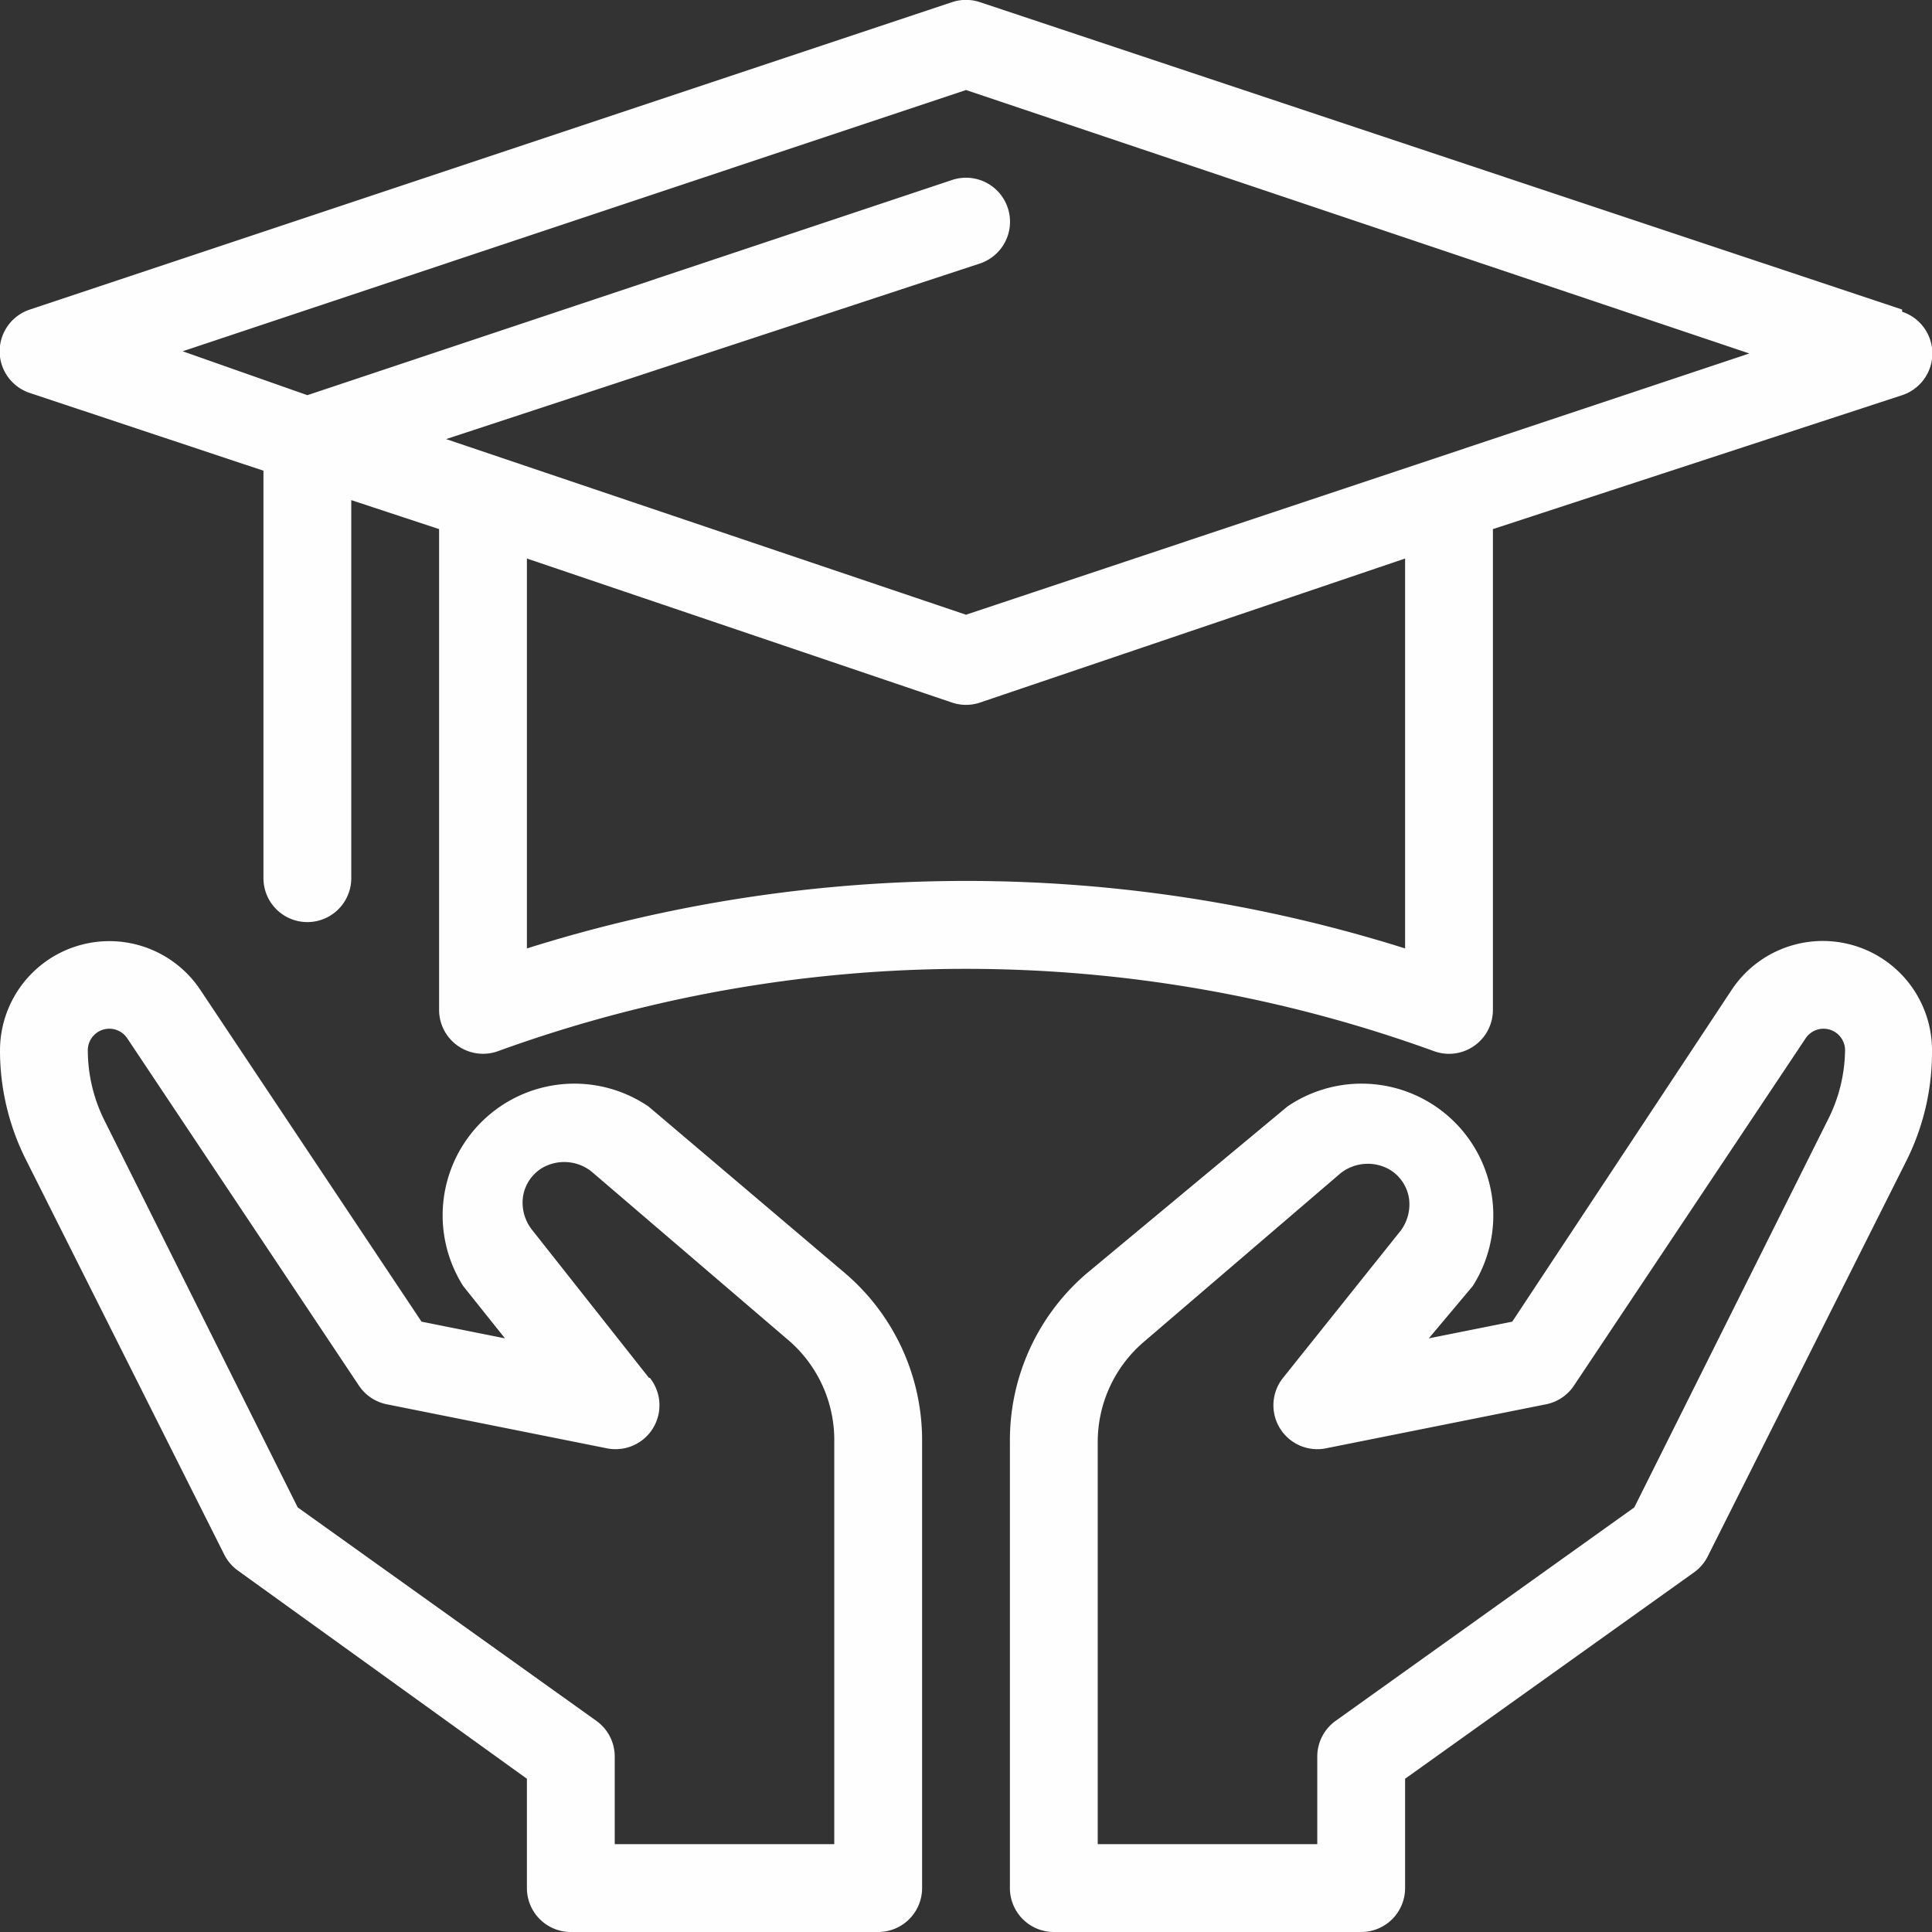
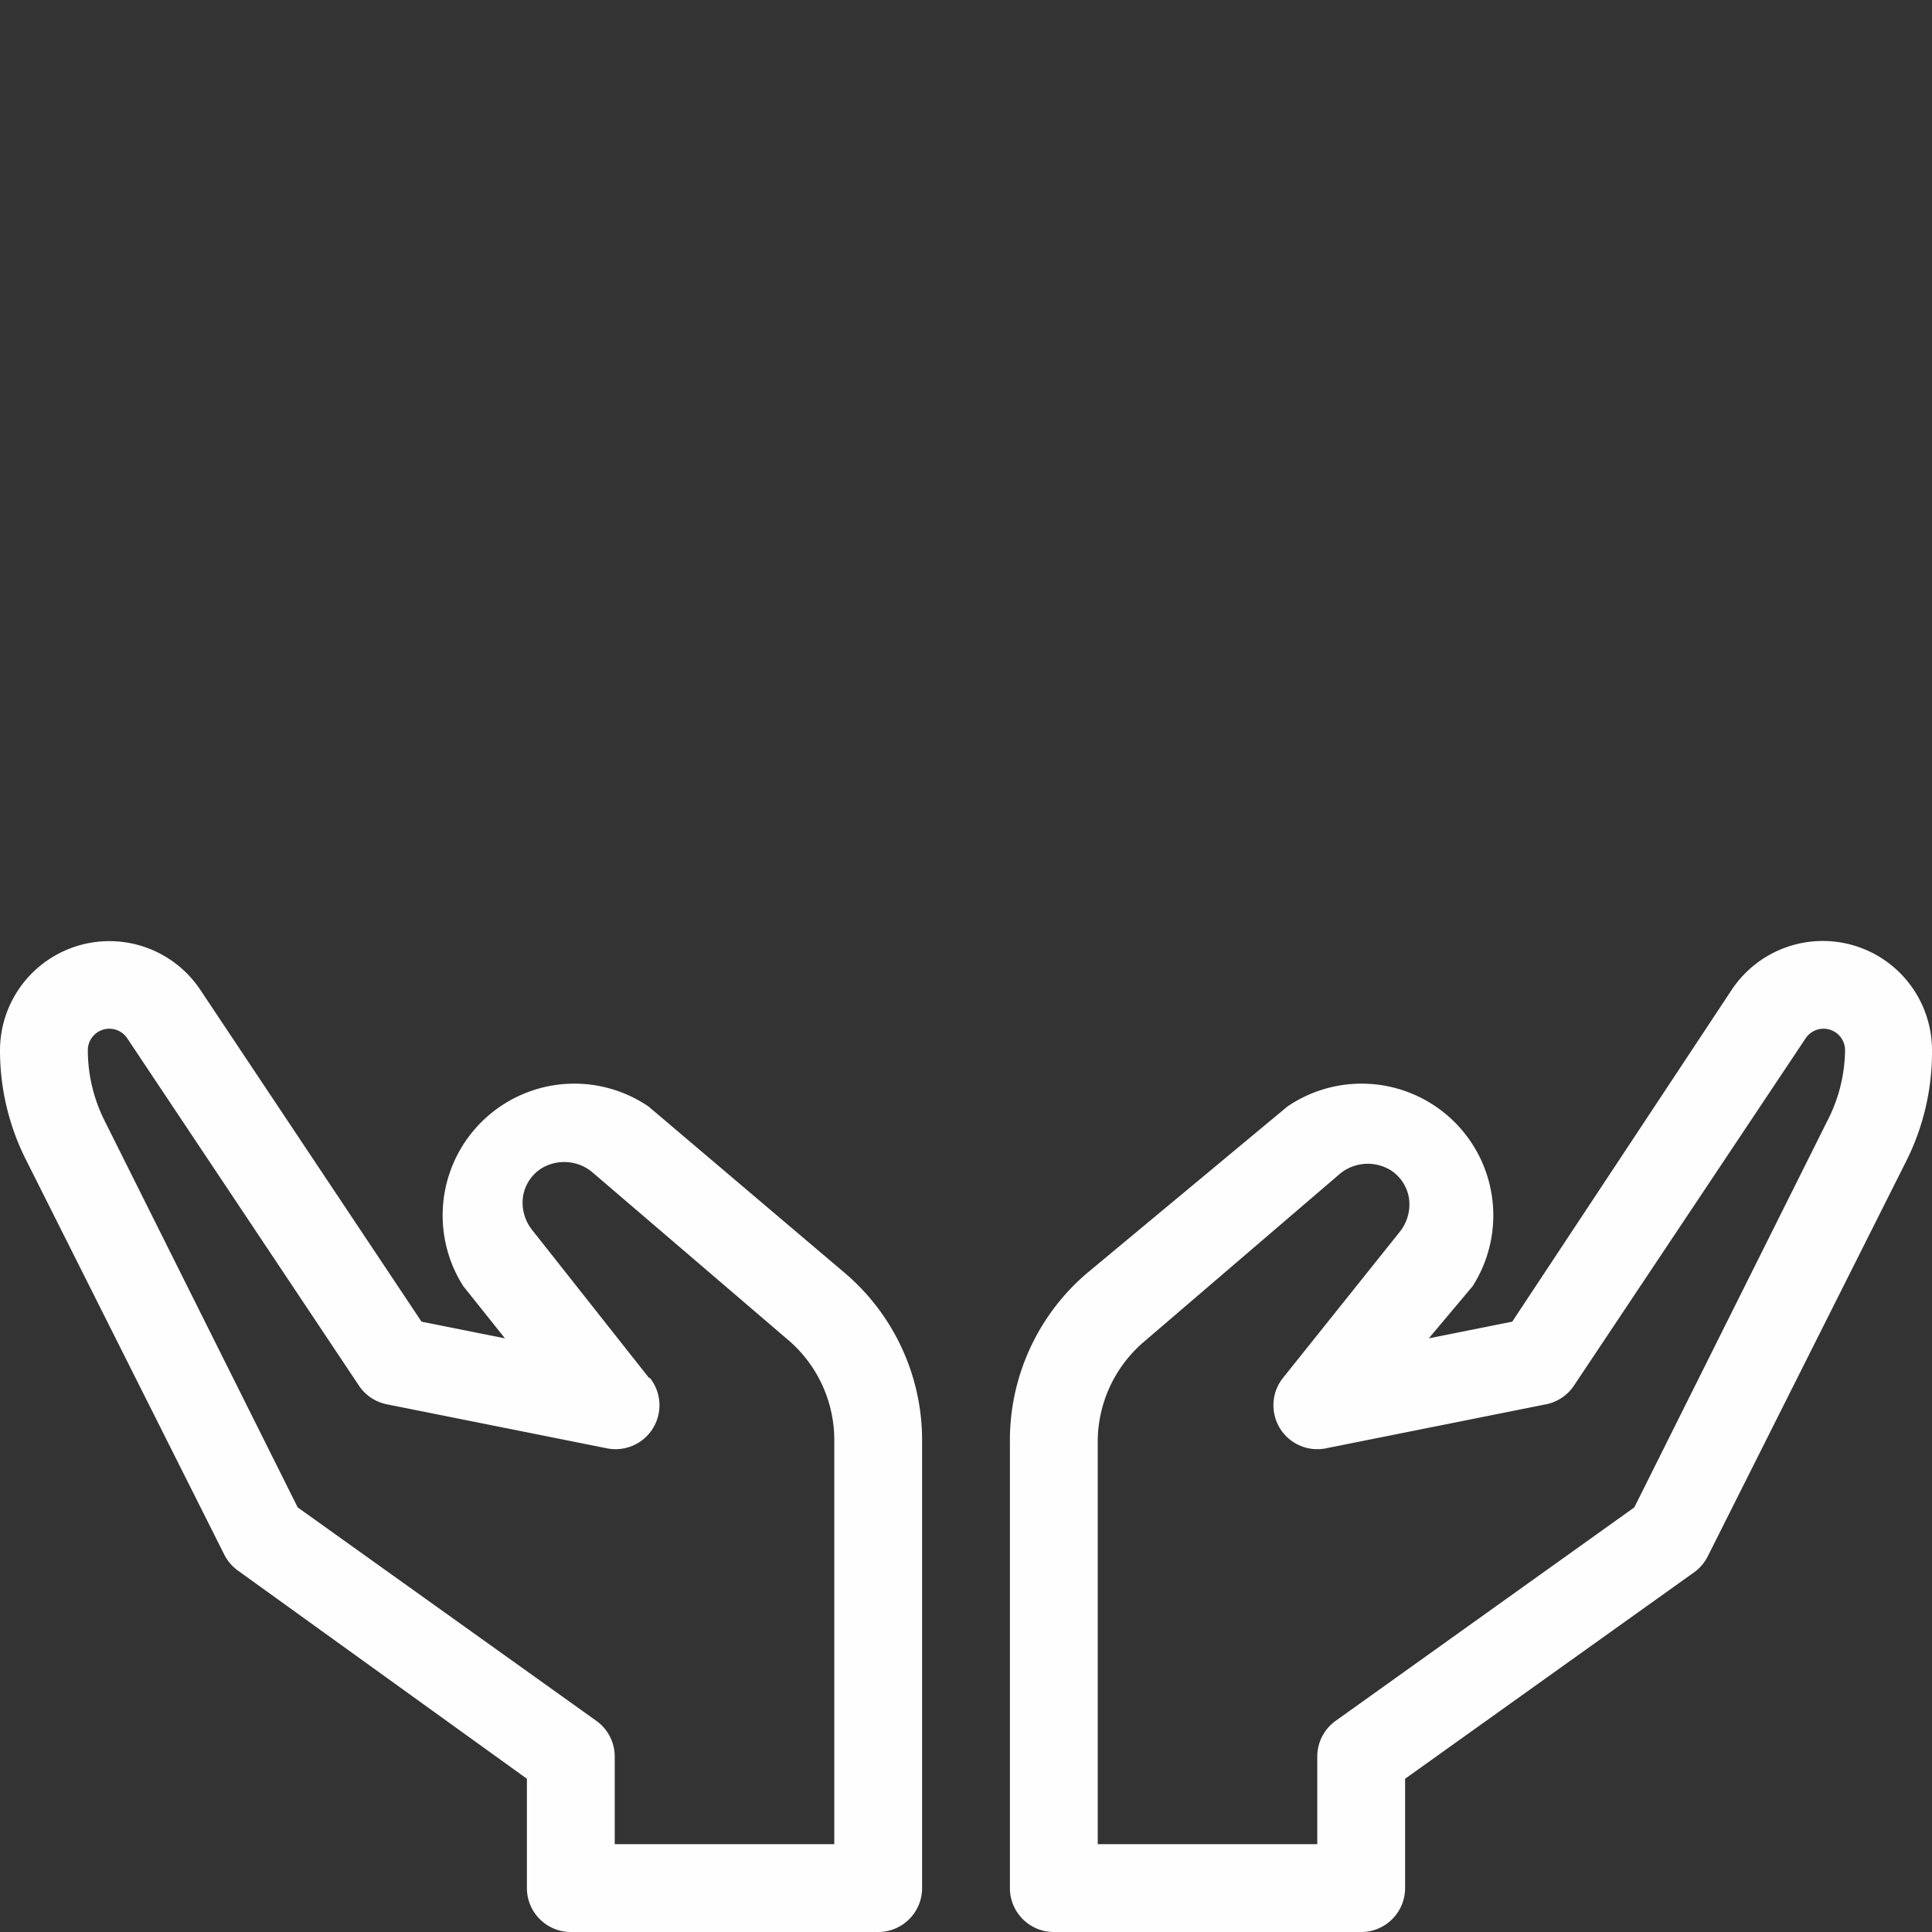
<svg xmlns="http://www.w3.org/2000/svg" fill="#fefefe" height="44" style="fill: #fefefe;" version="1" viewBox="2 2 44 44" width="44">
  <rect x="2" y="2" width="44" height="44" fill="#333333" stroke="none" />
  <g fill="inherit">
    <path d="M44.62,23.69a2.49,2.49,0,0,0-3.18.85l-5,7.56-1.9.38,1-1.19a3,3,0,0,0-4.22-4.09L26.75,31A5,5,0,0,0,25,34.84V45a1,1,0,0,0,1,1h7a1,1,0,0,0,1-1V42.51l6.58-4.7a1,1,0,0,0,.31-.36l4.52-9A5.53,5.53,0,0,0,46,25.92,2.49,2.49,0,0,0,44.62,23.69Zm-1,3.83-4.4,8.81-6.8,4.86A1,1,0,0,0,32,42v2H27V34.84a3,3,0,0,1,1.05-2.28l4.48-3.84a1,1,0,0,1,1.14-.07.93.93,0,0,1,.42.65,1,1,0,0,1-.2.74l-2.67,3.34a1,1,0,0,0,1,1.6l5-1a1,1,0,0,0,.63-.43l5.27-7.9a.49.49,0,0,1,.9.27A3.59,3.59,0,0,1,43.62,27.52Z" />
    <path d="M6.56,24.54A2.49,2.49,0,0,0,2,25.92a5.53,5.53,0,0,0,.59,2.49l4.52,9a1,1,0,0,0,.31.36L14,42.51V45a1,1,0,0,0,1,1h7a1,1,0,0,0,1-1V34.84A5,5,0,0,0,21.25,31L16.77,27.2a3,3,0,0,0-4.22,4.09l.95,1.19-1.9-.38Zm10.22,8.84L14.11,30a1,1,0,0,1-.2-.74.93.93,0,0,1,.42-.65,1,1,0,0,1,1.14.07L20,32.56A3,3,0,0,1,21,34.84V44H16V42a1,1,0,0,0-.42-.81l-6.8-4.86-4.4-8.81A3.59,3.59,0,0,1,4,25.92a.49.49,0,0,1,.9-.27l5.27,7.9a1,1,0,0,0,.63.43l5,1a1,1,0,0,0,1-1.6Z" />
-     <path d="M45.32,9.05l-21-7a1,1,0,0,0-.64,0l-21,7a1,1,0,0,0,0,1.9L8,12.72V22a1,1,0,0,0,2,0V13.39l2,.66V25a1,1,0,0,0,.43.82,1,1,0,0,0,.91.12,31.24,31.24,0,0,1,21.32,0A1,1,0,0,0,35,26a1,1,0,0,0,1-1V14.05L45.32,11a1,1,0,0,0,0-1.9ZM34,23.6a33.29,33.29,0,0,0-20,0V14.72L23.68,18a1,1,0,0,0,.64,0L34,14.72ZM24,16,12.16,12,24.32,8a1,1,0,1,0-.64-1.9L9,11,6.16,10,24,4.05l17.84,6Z" />
  </g>
</svg>